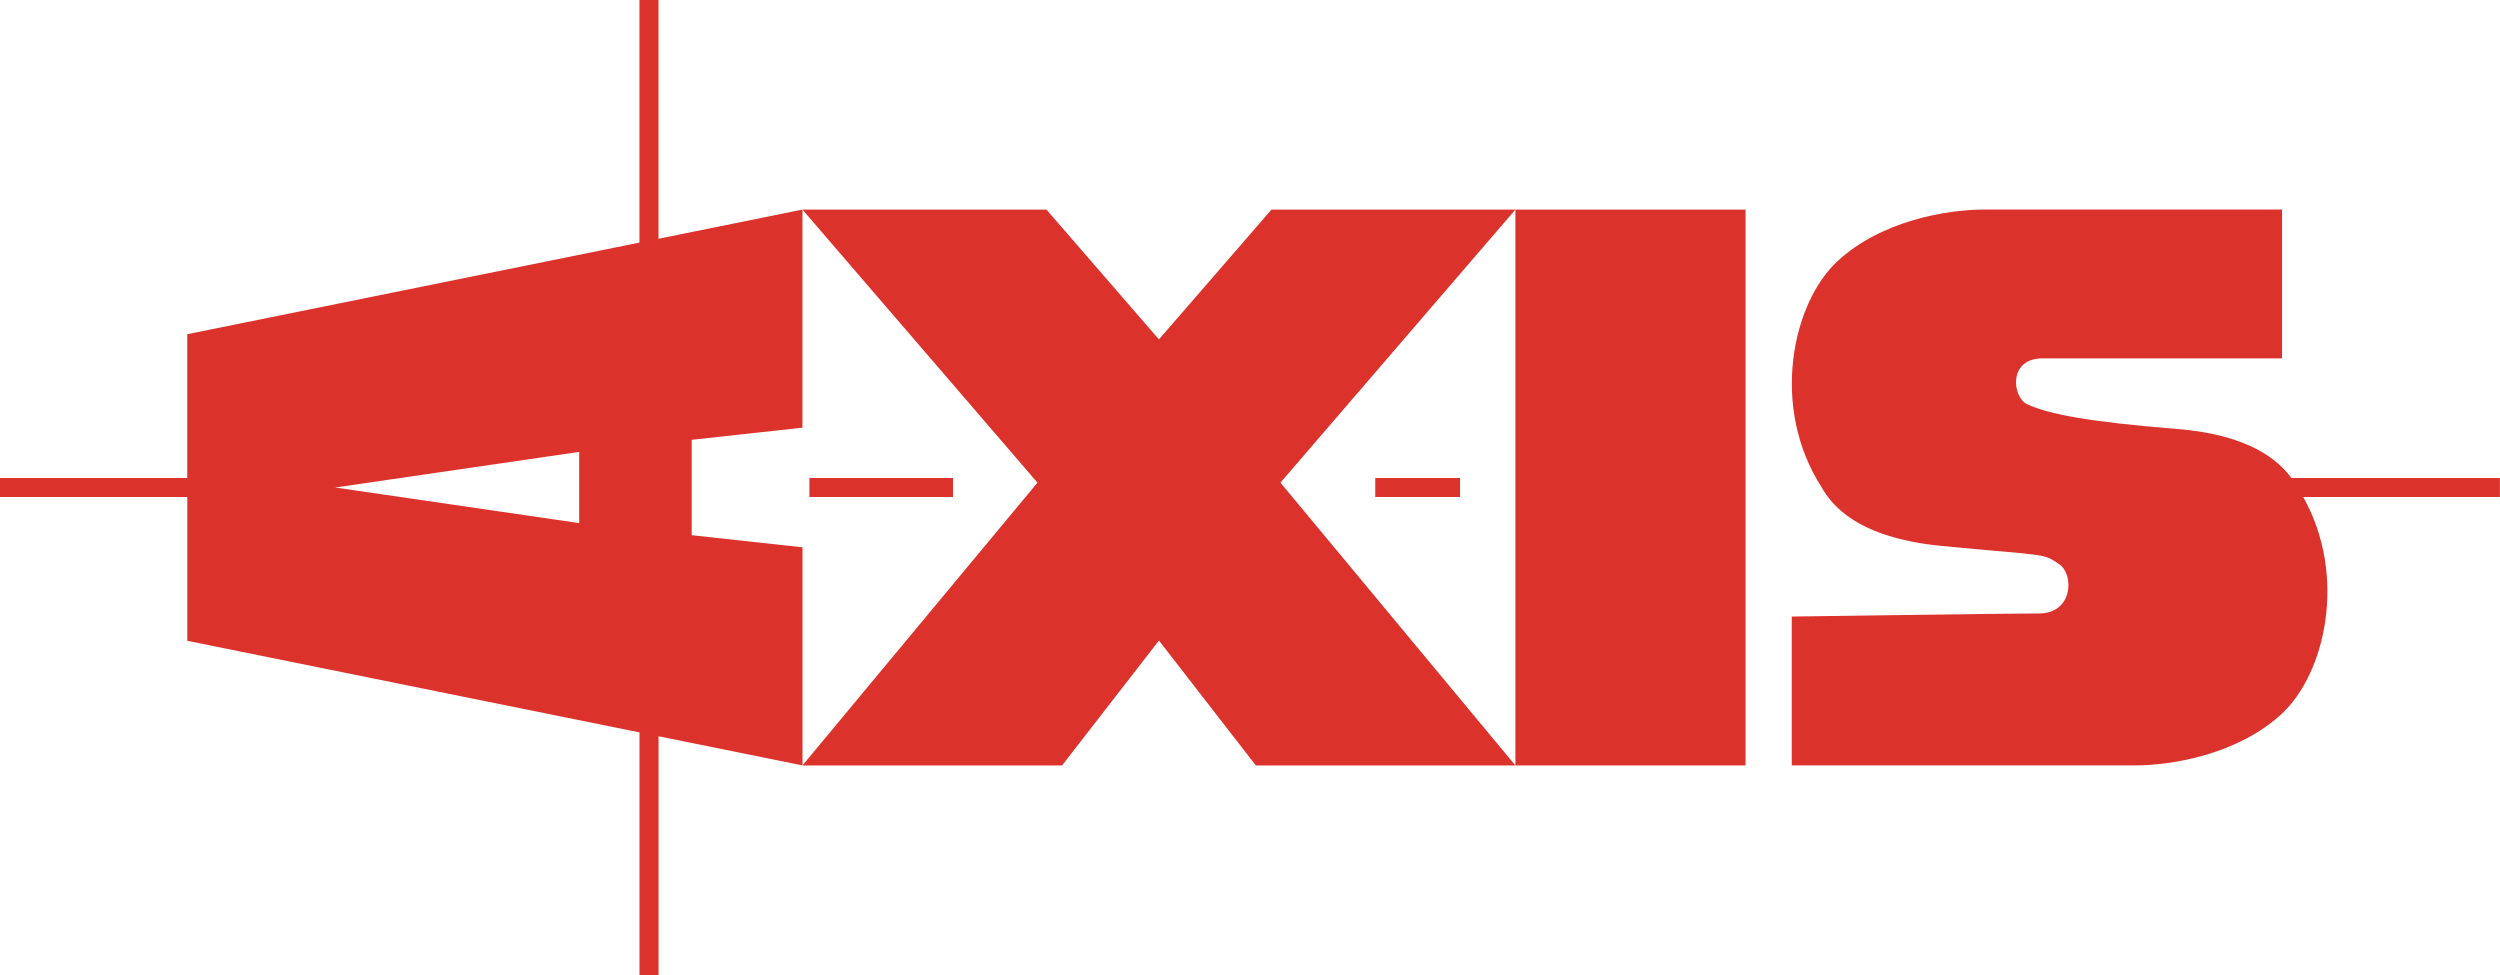
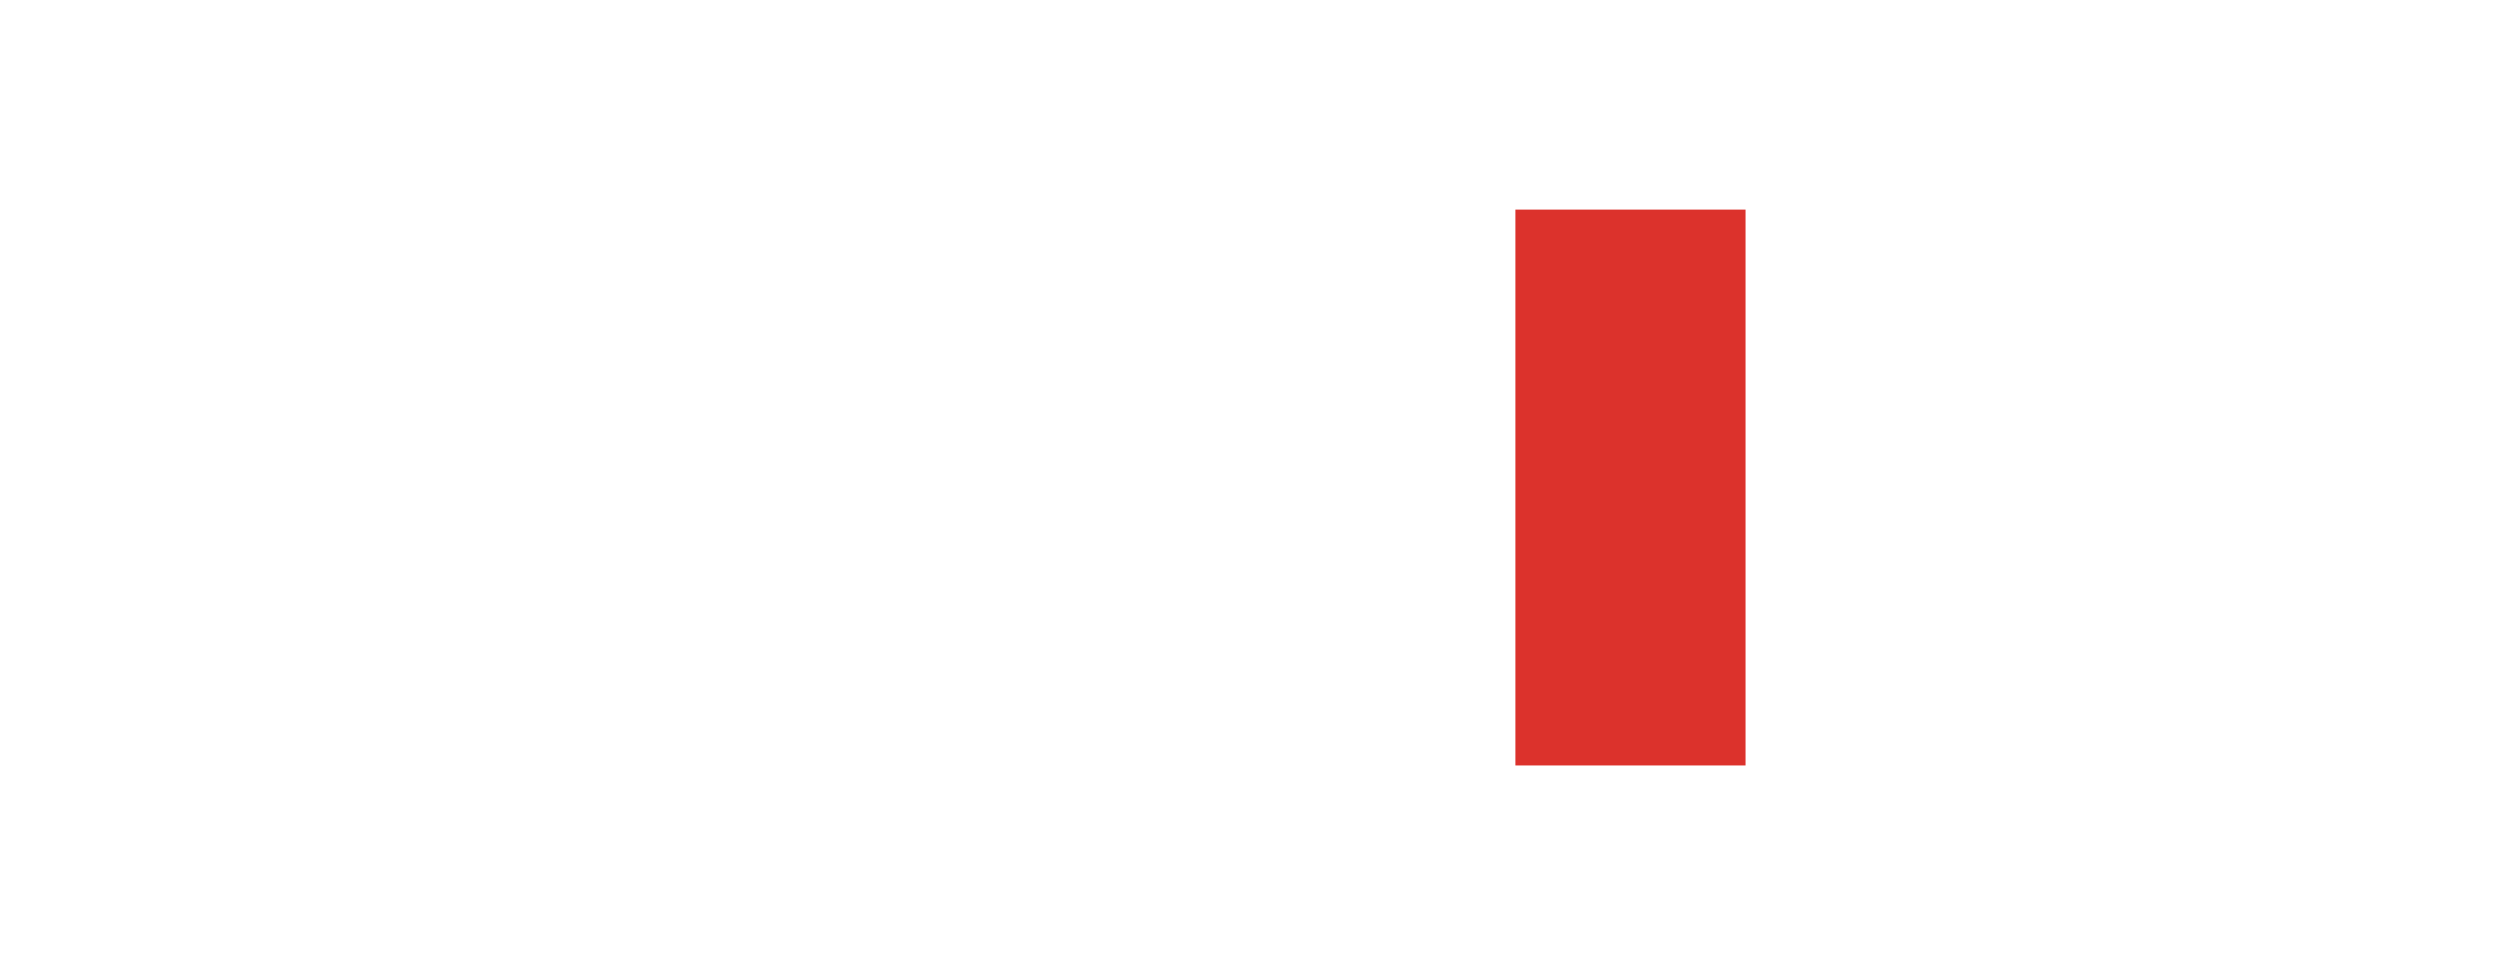
<svg xmlns="http://www.w3.org/2000/svg" id="Layer_2" viewBox="0 0 500 195">
  <defs>
    <style>.cls-1{fill:#dc322c;stroke-width:0}</style>
  </defs>
-   <path d="M499.99 95.6h-41.71c-2.65-3.59-8.44-8.65-22.9-9.81-17.31-1.38-25.7-2.94-29.94-4.94-3.02-1.42-3.89-9.34 3.28-9.17h47.69V41.91h-59.53c-7.61 0-20.67 2.26-29.38 10.32-9.03 8.37-13.54 29.14-3.16 45.26 1.94 3.35 6.86 10.06 24.14 11.71 21.2 2.03 19.99 1.36 23.39 3.66 2.94 1.99 2.85 10-4.33 9.83-6.3 0-49.19.62-49.19.62v29.77h68.62c7.61 0 20.67-2.26 29.38-10.32 8.68-8.04 13.18-27.54 4.29-43.36h39.34v-3.8h.01Zm-224.94 0h16.96v3.8h-16.96v-3.8Zm-113.17 0h28.72v3.8h-28.72v-3.8Zm-23.54 11.45V87.96l22.15-2.42V41.92l-28.79 5.83V0h-3.81v48.52L37.45 66.84V95.6H0v3.8h37.46v28.76l90.44 18.32V195h3.81v-47.75l28.79 5.83v-43.62l-22.15-2.42-.01.01Zm-22.5-9.55v7.12l-48.8-7.12 48.8-7.12v7.12Z" class="cls-1" />
-   <path d="M303.08 41.92h-48.79l-22.5 25.96-22.5-25.96h-48.8l47 54.61-47 56.56h51.92l19.38-24.98 19.38 24.98h51.91l-46.99-56.56 46.99-54.61Z" class="cls-1" />
  <path d="M303.08 41.92h46.03v111.17h-46.03V41.92Z" class="cls-1" />
</svg>